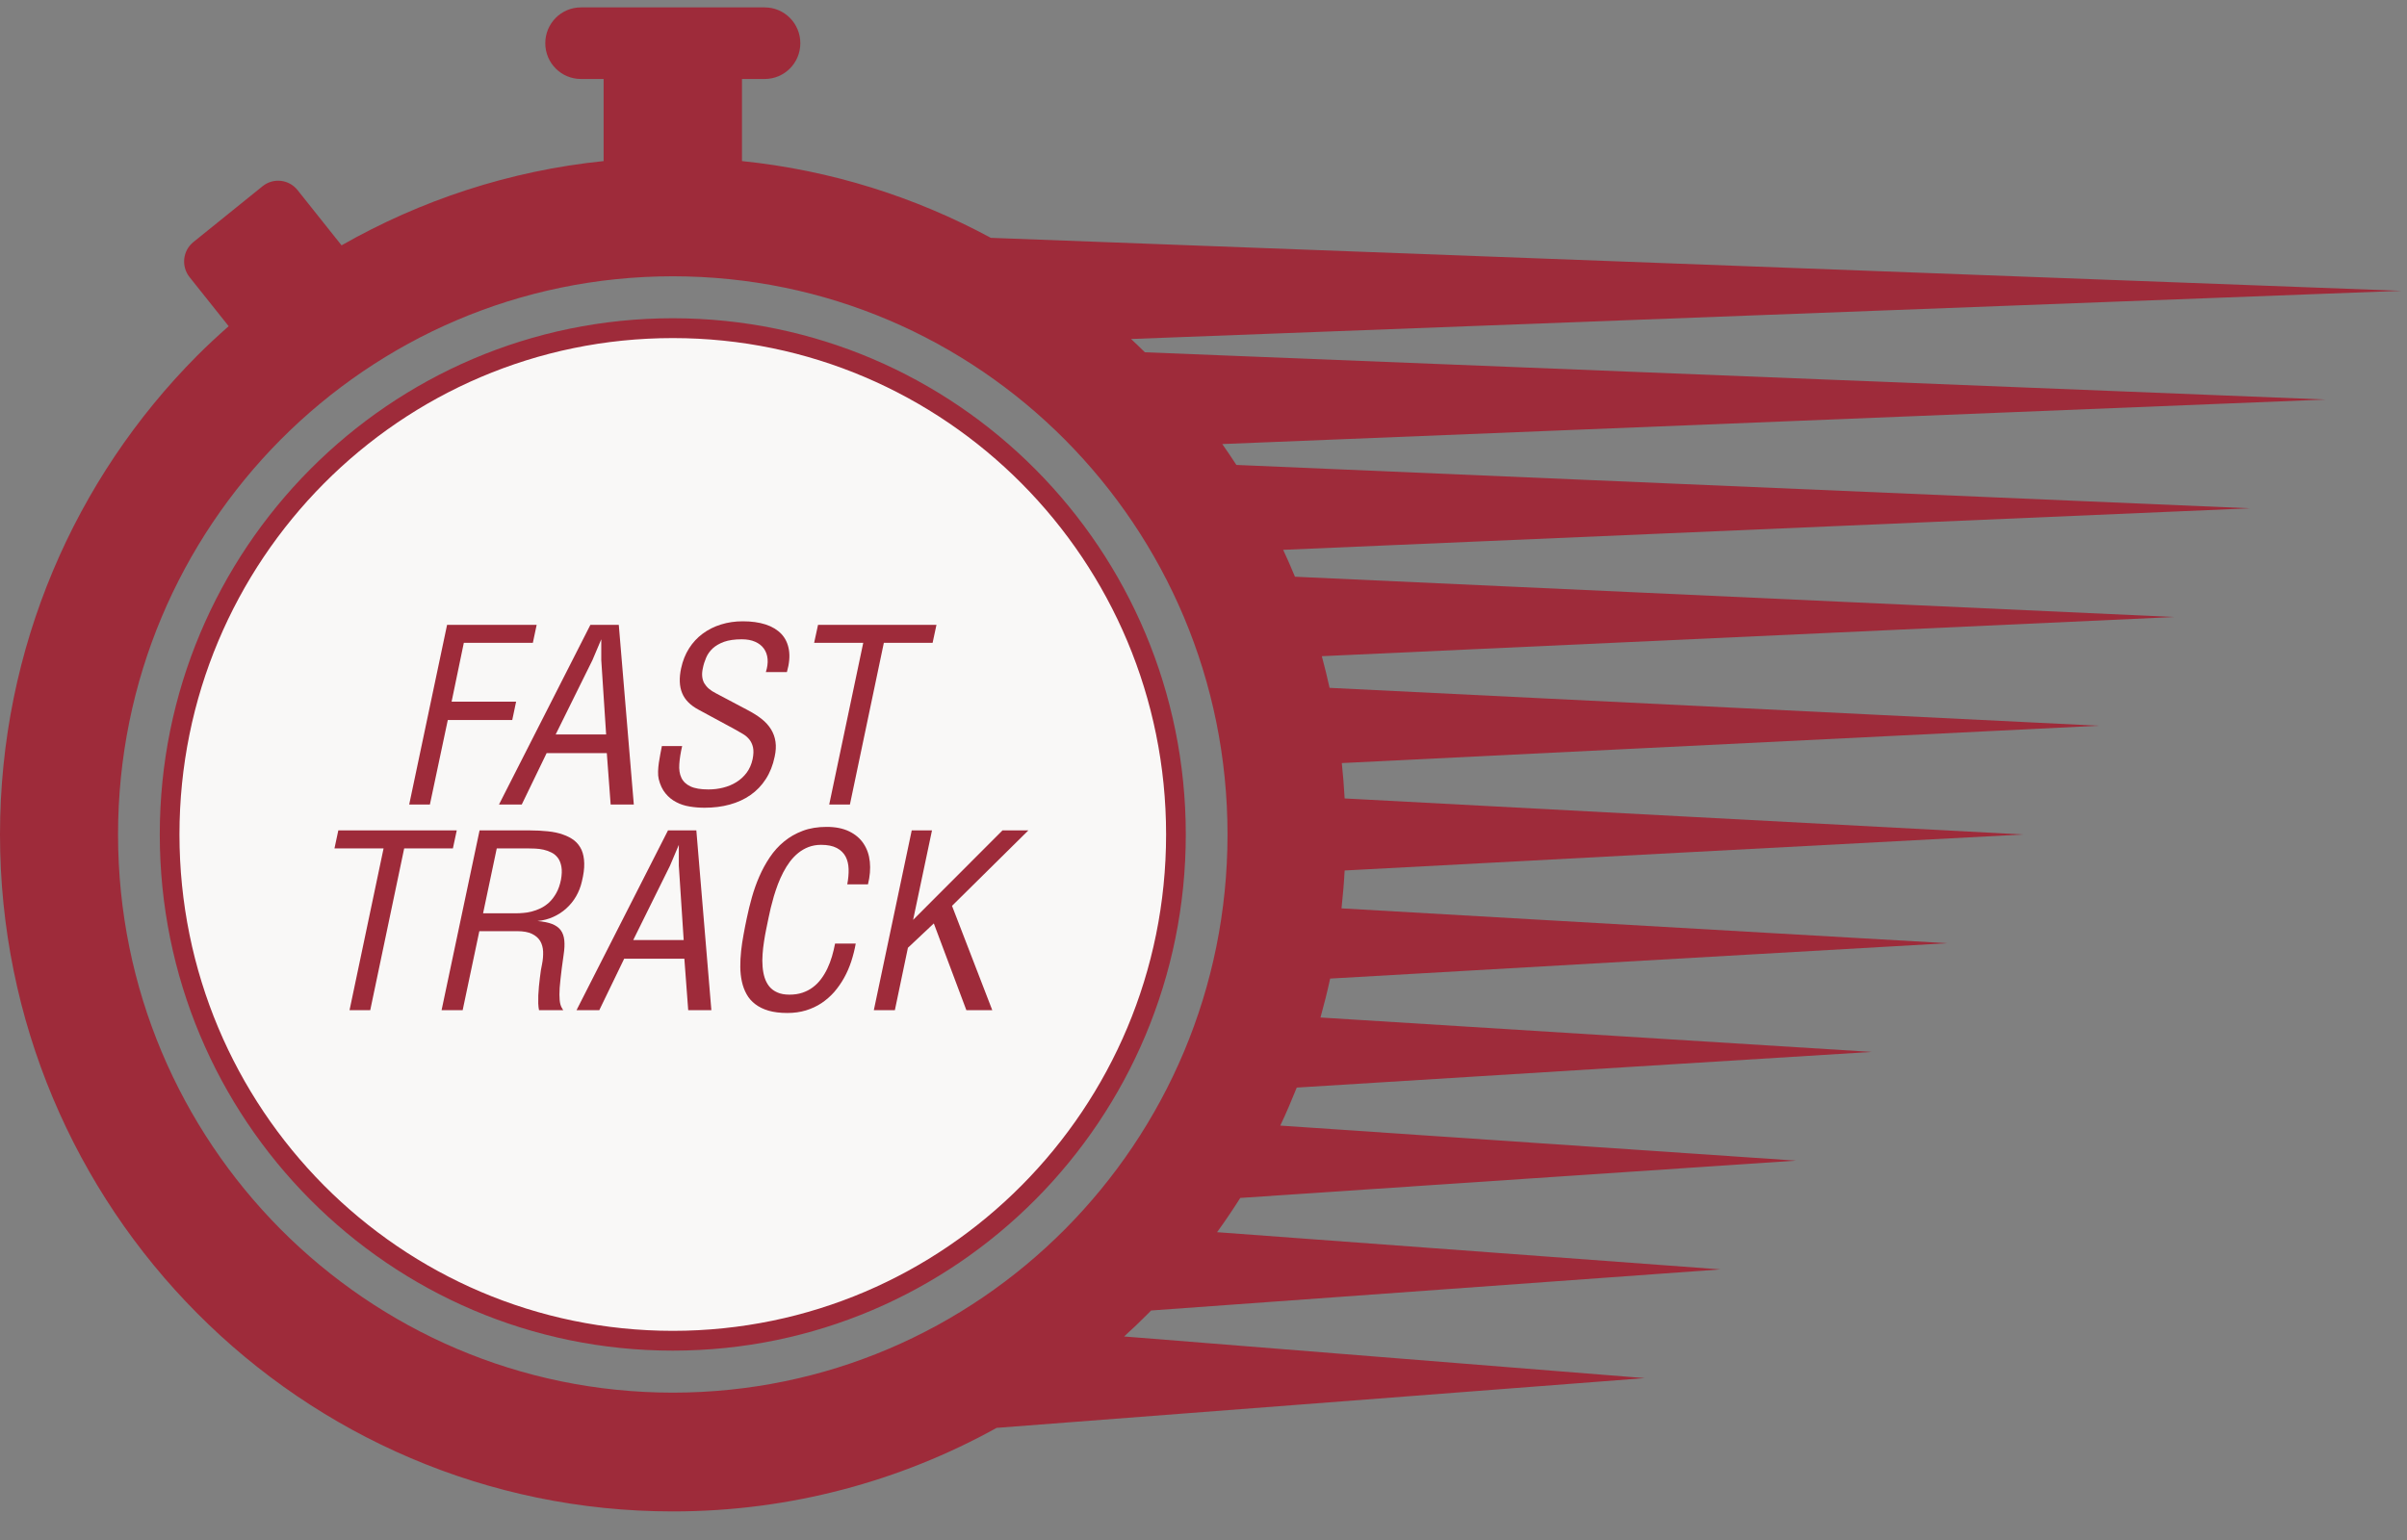
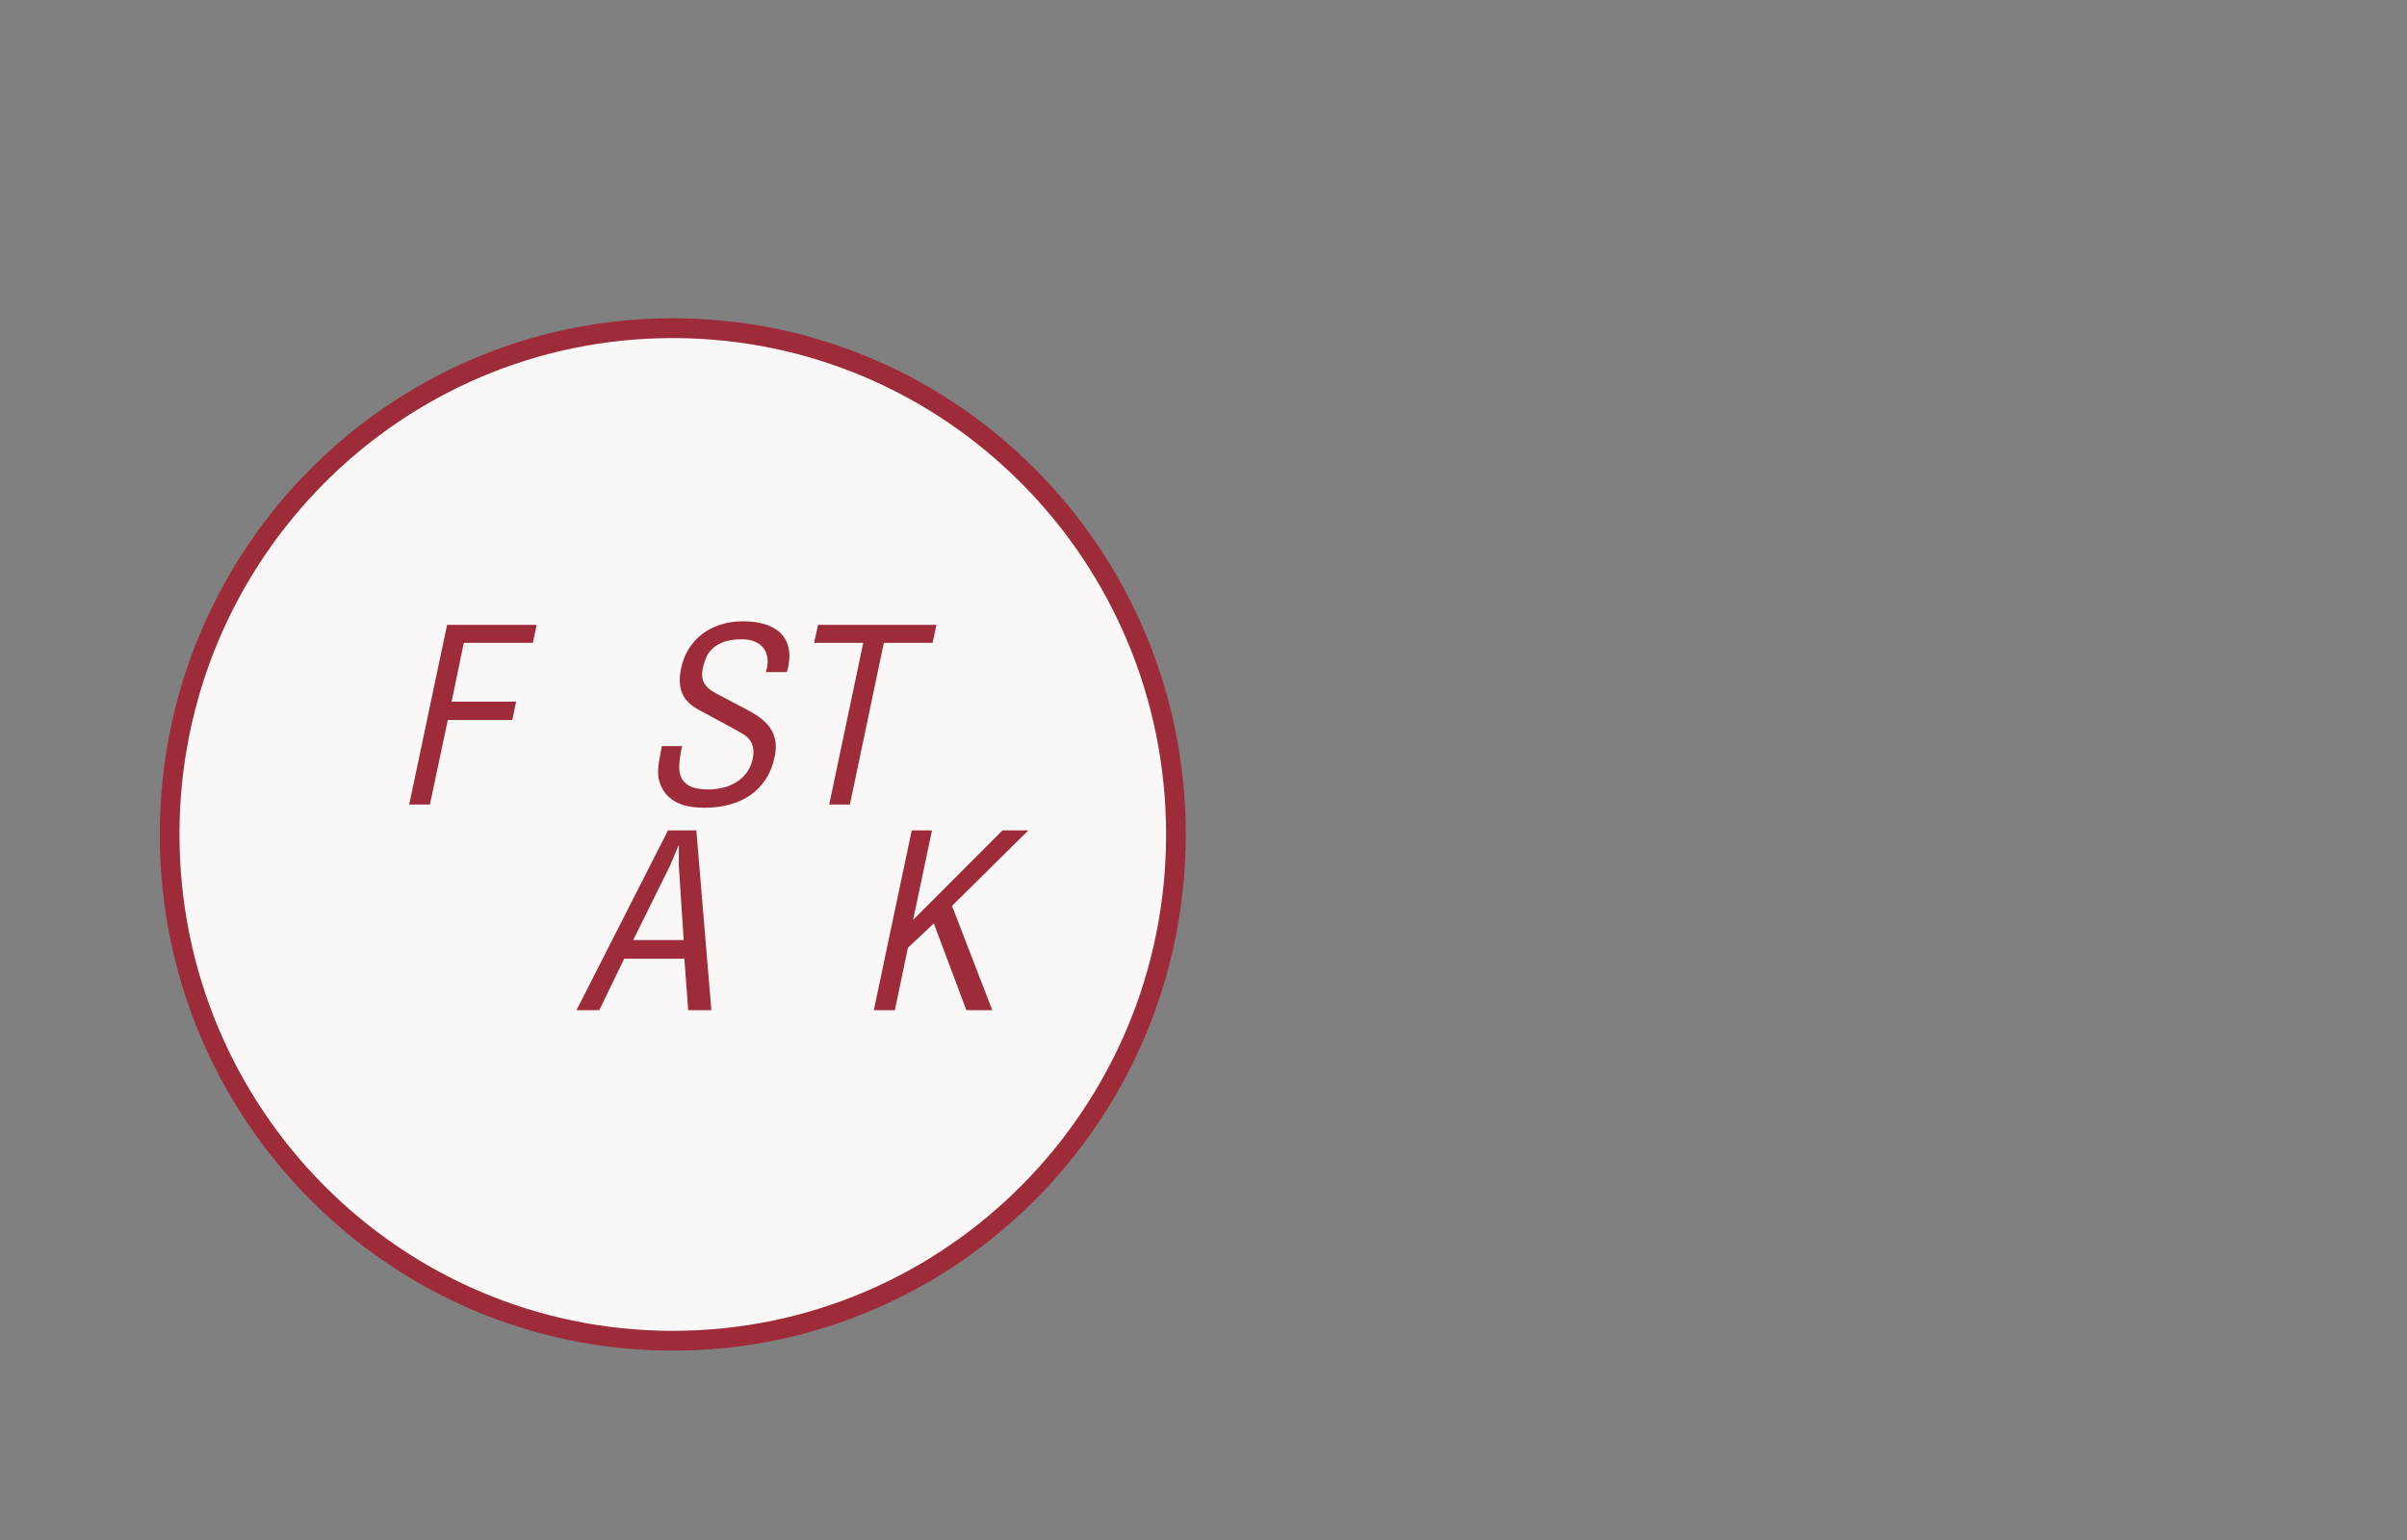
<svg xmlns="http://www.w3.org/2000/svg" width="50px" height="32px" viewBox="0 0 50 32" version="1.1">
  <rect x="0" y="0" width="50" height="32" fill="#808080" stroke="none" />
  <title>iconbtn_fasttrack</title>
  <desc>Created with Sketch.</desc>
  <g id="Page-1" stroke="none" stroke-width="1" fill="none" fill-rule="evenodd">
    <g id="Desktop_property-detail" transform="translate(-1282, -1347)">
      <g id="btn_fasttrack" transform="translate(1212, 1331)">
        <g id="iconbtn_fasttrack" transform="translate(70, 16)">
          <g id="Group-26">
            <path d="M24.428,17.339 C24.428,23.149 19.748,27.859 13.976,27.859 C8.203,27.859 3.523,23.149 3.523,17.339 C3.523,11.529 8.203,6.819 13.976,6.819 C19.748,6.819 24.428,11.529 24.428,17.339" id="Fill-1" fill="#F9F8F7" />
            <path d="M24.428,17.339 L24.223,17.339 C24.223,20.188 23.077,22.765 21.222,24.632 C19.367,26.5 16.806,27.653 13.976,27.654 C11.145,27.653 8.585,26.5 6.729,24.632 C4.875,22.765 3.728,20.188 3.728,17.339 C3.728,14.49 4.875,11.913 6.729,10.046 C8.585,8.179 11.145,7.025 13.976,7.025 C16.806,7.025 19.367,8.179 21.222,10.046 C23.077,11.913 24.223,14.49 24.223,17.339 L24.428,17.339 L24.632,17.339 C24.632,11.416 19.861,6.614 13.976,6.613 C8.09,6.614 3.319,11.416 3.319,17.339 C3.319,23.263 8.09,28.065 13.976,28.065 C19.861,28.065 24.632,23.263 24.632,17.339 L24.428,17.339 Z" id="Fill-3" fill="#9E2B3A" />
            <g id="Group-7" transform="translate(0, 0.123)" fill="#9E2B3A">
-               <path d="M5.827,25.418 C3.74,23.315 2.453,20.423 2.452,17.217 C2.453,14.01 3.74,11.118 5.827,9.015 C7.917,6.914 10.79,5.619 13.976,5.618 C17.162,5.619 20.035,6.914 22.124,9.015 C24.211,11.118 25.499,14.01 25.499,17.217 C25.499,20.423 24.211,23.315 22.124,25.418 C20.035,27.519 17.162,28.814 13.976,28.815 C10.79,28.814 7.917,27.519 5.827,25.418 Z M48.31,8.179 L23.782,7.197 C23.688,7.103 23.592,7.012 23.495,6.921 L49.882,5.92 L20.582,4.819 C19.014,3.971 17.266,3.414 15.413,3.224 L15.413,1.518 L15.886,1.518 C16.294,1.518 16.625,1.186 16.625,0.775 C16.625,0.364 16.294,0.031 15.886,0.031 L12.066,0.031 C11.658,0.031 11.327,0.364 11.327,0.775 C11.327,1.186 11.658,1.518 12.066,1.518 L12.539,1.518 L12.539,3.224 C10.576,3.425 8.733,4.041 7.095,4.975 L6.18,3.826 C6.002,3.603 5.677,3.567 5.455,3.746 L4.017,4.907 C3.795,5.086 3.76,5.412 3.938,5.636 L4.75,6.655 C4.525,6.854 4.305,7.057 4.093,7.27 C1.566,9.812 -0,13.336 -8.42857315e-13,17.217 C-0,21.097 1.566,24.621 4.093,27.163 C6.618,29.707 10.12,31.284 13.976,31.283 C16.412,31.284 18.706,30.653 20.703,29.547 L34.167,28.513 L23.351,27.648 C23.524,27.49 23.694,27.329 23.858,27.163 C23.876,27.145 23.893,27.126 23.911,27.108 L35.738,26.254 L25.282,25.481 C25.45,25.249 25.61,25.012 25.764,24.769 L37.309,23.994 L26.595,23.266 C26.717,23.008 26.83,22.743 26.937,22.476 L38.881,21.735 L27.43,21.02 C27.504,20.753 27.572,20.484 27.631,20.211 L40.453,19.476 L27.867,18.752 C27.895,18.492 27.918,18.23 27.932,17.965 L42.024,17.217 L27.932,16.468 C27.918,16.221 27.899,15.976 27.873,15.733 L43.596,14.957 L27.619,14.17 C27.57,13.949 27.517,13.73 27.458,13.512 L45.167,12.698 L26.9,11.861 C26.823,11.673 26.741,11.486 26.655,11.302 L46.739,10.439 L25.683,9.538 C25.588,9.391 25.49,9.247 25.39,9.104 L48.31,8.179 Z" id="Fill-5" />
-             </g>
+               </g>
            <polygon id="Fill-8" fill="#9E2B3A" points="8.5 16.718 9.287 12.984 11.148 12.984 11.069 13.357 9.635 13.357 9.381 14.58 10.721 14.58 10.641 14.961 9.302 14.961 8.93 16.718" />
-             <path d="M12.49,13.716 L12.49,13.284 L12.307,13.716 L11.543,15.261 L12.591,15.261 L12.49,13.716 Z M12.264,12.984 L12.854,12.984 L13.166,16.718 L12.685,16.718 L12.605,15.649 L11.355,15.649 L10.838,16.718 L10.365,16.718 L12.264,12.984 Z" id="Fill-10" fill="#9E2B3A" />
            <path d="M15.909,13.965 C15.94,13.869 15.952,13.778 15.945,13.695 C15.938,13.612 15.912,13.54 15.869,13.479 C15.826,13.418 15.765,13.37 15.688,13.336 C15.611,13.301 15.517,13.284 15.408,13.284 C15.261,13.284 15.138,13.302 15.041,13.336 C14.943,13.372 14.865,13.418 14.804,13.474 C14.744,13.531 14.698,13.595 14.668,13.667 C14.637,13.739 14.614,13.812 14.6,13.885 C14.586,13.949 14.581,14.007 14.587,14.059 C14.592,14.111 14.607,14.157 14.631,14.2 C14.656,14.241 14.688,14.279 14.728,14.313 C14.768,14.347 14.815,14.377 14.87,14.405 L15.531,14.755 C15.642,14.813 15.739,14.874 15.82,14.938 C15.902,15.003 15.967,15.075 16.016,15.154 C16.064,15.232 16.096,15.319 16.109,15.412 C16.123,15.506 16.117,15.609 16.092,15.723 C16.056,15.9 15.994,16.055 15.908,16.188 C15.823,16.321 15.716,16.432 15.59,16.52 C15.464,16.608 15.32,16.674 15.159,16.718 C14.997,16.763 14.823,16.784 14.636,16.784 C14.53,16.784 14.427,16.776 14.326,16.759 C14.226,16.743 14.133,16.713 14.048,16.668 C13.962,16.624 13.888,16.564 13.825,16.487 C13.761,16.41 13.714,16.311 13.684,16.191 C13.673,16.143 13.668,16.09 13.67,16.031 C13.672,15.972 13.677,15.912 13.686,15.85 C13.695,15.789 13.706,15.728 13.717,15.668 C13.729,15.608 13.74,15.553 13.749,15.503 L14.17,15.503 C14.138,15.642 14.118,15.767 14.111,15.878 C14.103,15.989 14.117,16.083 14.154,16.161 C14.191,16.24 14.254,16.299 14.343,16.341 C14.431,16.383 14.556,16.404 14.715,16.404 C14.82,16.404 14.922,16.392 15.021,16.367 C15.12,16.342 15.212,16.305 15.295,16.253 C15.378,16.202 15.449,16.137 15.509,16.058 C15.569,15.978 15.61,15.884 15.634,15.774 C15.654,15.675 15.656,15.594 15.642,15.529 C15.627,15.464 15.601,15.409 15.564,15.363 C15.526,15.318 15.481,15.279 15.427,15.248 C15.373,15.217 15.316,15.184 15.256,15.15 L14.513,14.748 C14.342,14.658 14.227,14.542 14.17,14.402 C14.112,14.262 14.105,14.089 14.149,13.885 C14.182,13.731 14.237,13.593 14.314,13.472 C14.391,13.351 14.485,13.25 14.597,13.167 C14.709,13.084 14.836,13.02 14.978,12.976 C15.119,12.932 15.27,12.91 15.43,12.91 C15.61,12.91 15.768,12.932 15.904,12.976 C16.04,13.02 16.149,13.087 16.232,13.174 C16.314,13.262 16.366,13.371 16.388,13.504 C16.41,13.636 16.396,13.79 16.346,13.965 L15.909,13.965 Z" id="Fill-12" fill="#9E2B3A" />
            <polygon id="Fill-14" fill="#9E2B3A" points="16.993 12.984 19.453 12.984 19.373 13.357 18.36 13.357 17.655 16.718 17.225 16.718 17.932 13.357 16.912 13.357" />
-             <polygon id="Fill-16" fill="#9E2B3A" points="7.028 17.255 9.488 17.255 9.408 17.629 8.396 17.629 7.691 20.99 7.261 20.99 7.968 17.629 6.948 17.629" />
-             <path d="M10.035,18.977 L10.74,18.977 C10.776,18.977 10.82,18.975 10.872,18.97 C10.925,18.967 10.981,18.957 11.041,18.942 C11.101,18.927 11.163,18.905 11.226,18.875 C11.29,18.845 11.349,18.804 11.405,18.754 C11.46,18.702 11.51,18.638 11.554,18.56 C11.598,18.483 11.631,18.389 11.653,18.28 C11.672,18.174 11.675,18.084 11.662,18.011 C11.649,17.937 11.625,17.876 11.59,17.828 C11.554,17.78 11.51,17.742 11.458,17.716 C11.406,17.689 11.35,17.669 11.292,17.656 C11.233,17.643 11.174,17.635 11.115,17.633 C11.056,17.63 11.001,17.629 10.952,17.629 L10.319,17.629 L10.035,18.977 Z M9.611,20.99 L9.173,20.99 L9.962,17.255 L11.003,17.255 C11.14,17.255 11.265,17.262 11.381,17.274 C11.498,17.286 11.602,17.308 11.693,17.341 C11.785,17.372 11.864,17.414 11.93,17.465 C11.995,17.517 12.045,17.583 12.081,17.661 C12.115,17.74 12.134,17.833 12.136,17.941 C12.139,18.049 12.122,18.174 12.087,18.317 C12.062,18.427 12.022,18.529 11.967,18.625 C11.912,18.72 11.844,18.804 11.764,18.876 C11.685,18.948 11.594,19.007 11.492,19.053 C11.391,19.099 11.282,19.127 11.165,19.138 C11.288,19.149 11.389,19.169 11.467,19.199 C11.546,19.23 11.606,19.273 11.648,19.329 C11.689,19.385 11.714,19.455 11.722,19.539 C11.731,19.623 11.726,19.723 11.708,19.84 C11.693,19.947 11.68,20.041 11.669,20.124 C11.658,20.207 11.649,20.281 11.643,20.347 C11.635,20.414 11.63,20.472 11.626,20.524 C11.623,20.576 11.621,20.624 11.621,20.668 C11.621,20.712 11.623,20.75 11.626,20.782 C11.629,20.813 11.633,20.841 11.64,20.866 C11.646,20.89 11.655,20.912 11.665,20.932 C11.675,20.951 11.686,20.971 11.699,20.99 L11.197,20.99 C11.189,20.951 11.183,20.905 11.181,20.851 C11.18,20.798 11.18,20.742 11.182,20.681 C11.185,20.622 11.189,20.56 11.195,20.497 C11.201,20.435 11.208,20.375 11.215,20.318 C11.222,20.261 11.229,20.208 11.236,20.159 C11.245,20.111 11.252,20.071 11.259,20.039 C11.278,19.946 11.285,19.857 11.282,19.773 C11.278,19.689 11.258,19.616 11.221,19.553 C11.183,19.491 11.126,19.441 11.049,19.404 C10.972,19.367 10.87,19.349 10.744,19.349 L9.957,19.349 L9.611,20.99 Z" id="Fill-18" fill="#9E2B3A" />
            <path d="M14.101,17.988 L14.101,17.556 L13.918,17.988 L13.154,19.533 L14.202,19.533 L14.101,17.988 Z M13.876,17.255 L14.465,17.255 L14.777,20.99 L14.296,20.99 L14.216,19.921 L12.966,19.921 L12.449,20.99 L11.976,20.99 L13.876,17.255 Z" id="Fill-20" fill="#9E2B3A" />
-             <path d="M17.6,18.376 C17.621,18.264 17.631,18.159 17.628,18.059 C17.625,17.959 17.604,17.873 17.565,17.798 C17.525,17.724 17.465,17.665 17.383,17.621 C17.3,17.577 17.191,17.555 17.055,17.555 C16.961,17.555 16.875,17.571 16.797,17.6 C16.719,17.63 16.648,17.671 16.583,17.723 C16.519,17.775 16.461,17.835 16.409,17.904 C16.358,17.973 16.311,18.047 16.27,18.127 C16.229,18.206 16.192,18.288 16.16,18.372 C16.128,18.458 16.1,18.541 16.075,18.624 C16.051,18.707 16.03,18.786 16.011,18.863 C15.993,18.94 15.977,19.009 15.965,19.071 C15.95,19.143 15.934,19.221 15.917,19.304 C15.9,19.387 15.884,19.474 15.871,19.562 C15.857,19.65 15.847,19.738 15.841,19.827 C15.834,19.916 15.834,20.001 15.841,20.084 C15.847,20.166 15.861,20.243 15.883,20.313 C15.906,20.384 15.938,20.446 15.981,20.499 C16.024,20.551 16.08,20.593 16.148,20.622 C16.216,20.653 16.3,20.668 16.399,20.668 C16.498,20.668 16.587,20.655 16.668,20.628 C16.748,20.601 16.821,20.564 16.885,20.515 C16.95,20.467 17.007,20.409 17.056,20.343 C17.106,20.276 17.15,20.203 17.187,20.125 C17.224,20.046 17.256,19.963 17.282,19.875 C17.308,19.787 17.329,19.698 17.347,19.606 L17.776,19.606 C17.754,19.732 17.722,19.856 17.683,19.977 C17.643,20.098 17.594,20.212 17.534,20.319 C17.475,20.426 17.406,20.523 17.329,20.613 C17.25,20.702 17.162,20.779 17.065,20.844 C16.967,20.909 16.859,20.959 16.742,20.995 C16.624,21.031 16.495,21.049 16.357,21.049 C16.205,21.049 16.075,21.033 15.965,21.001 C15.856,20.969 15.763,20.923 15.688,20.865 C15.613,20.808 15.553,20.739 15.509,20.659 C15.464,20.579 15.432,20.492 15.411,20.396 C15.39,20.301 15.379,20.199 15.378,20.092 C15.377,19.984 15.383,19.873 15.395,19.761 C15.407,19.649 15.424,19.534 15.446,19.419 C15.467,19.303 15.489,19.19 15.513,19.079 C15.542,18.938 15.577,18.794 15.619,18.645 C15.661,18.497 15.712,18.352 15.773,18.213 C15.834,18.073 15.906,17.94 15.99,17.815 C16.074,17.69 16.172,17.58 16.286,17.487 C16.399,17.393 16.529,17.319 16.675,17.264 C16.82,17.209 16.986,17.182 17.172,17.182 C17.356,17.182 17.511,17.213 17.639,17.275 C17.767,17.337 17.867,17.422 17.938,17.529 C18.01,17.636 18.054,17.763 18.069,17.908 C18.084,18.053 18.071,18.21 18.03,18.376 L17.6,18.376 Z" id="Fill-22" fill="#9E2B3A" />
            <polygon id="Fill-24" fill="#9E2B3A" points="18.152 20.99 18.939 17.255 19.36 17.255 18.968 19.114 20.824 17.255 21.362 17.255 19.776 18.823 20.612 20.99 20.074 20.99 19.398 19.188 18.86 19.694 18.589 20.99" />
          </g>
        </g>
      </g>
    </g>
  </g>
</svg>